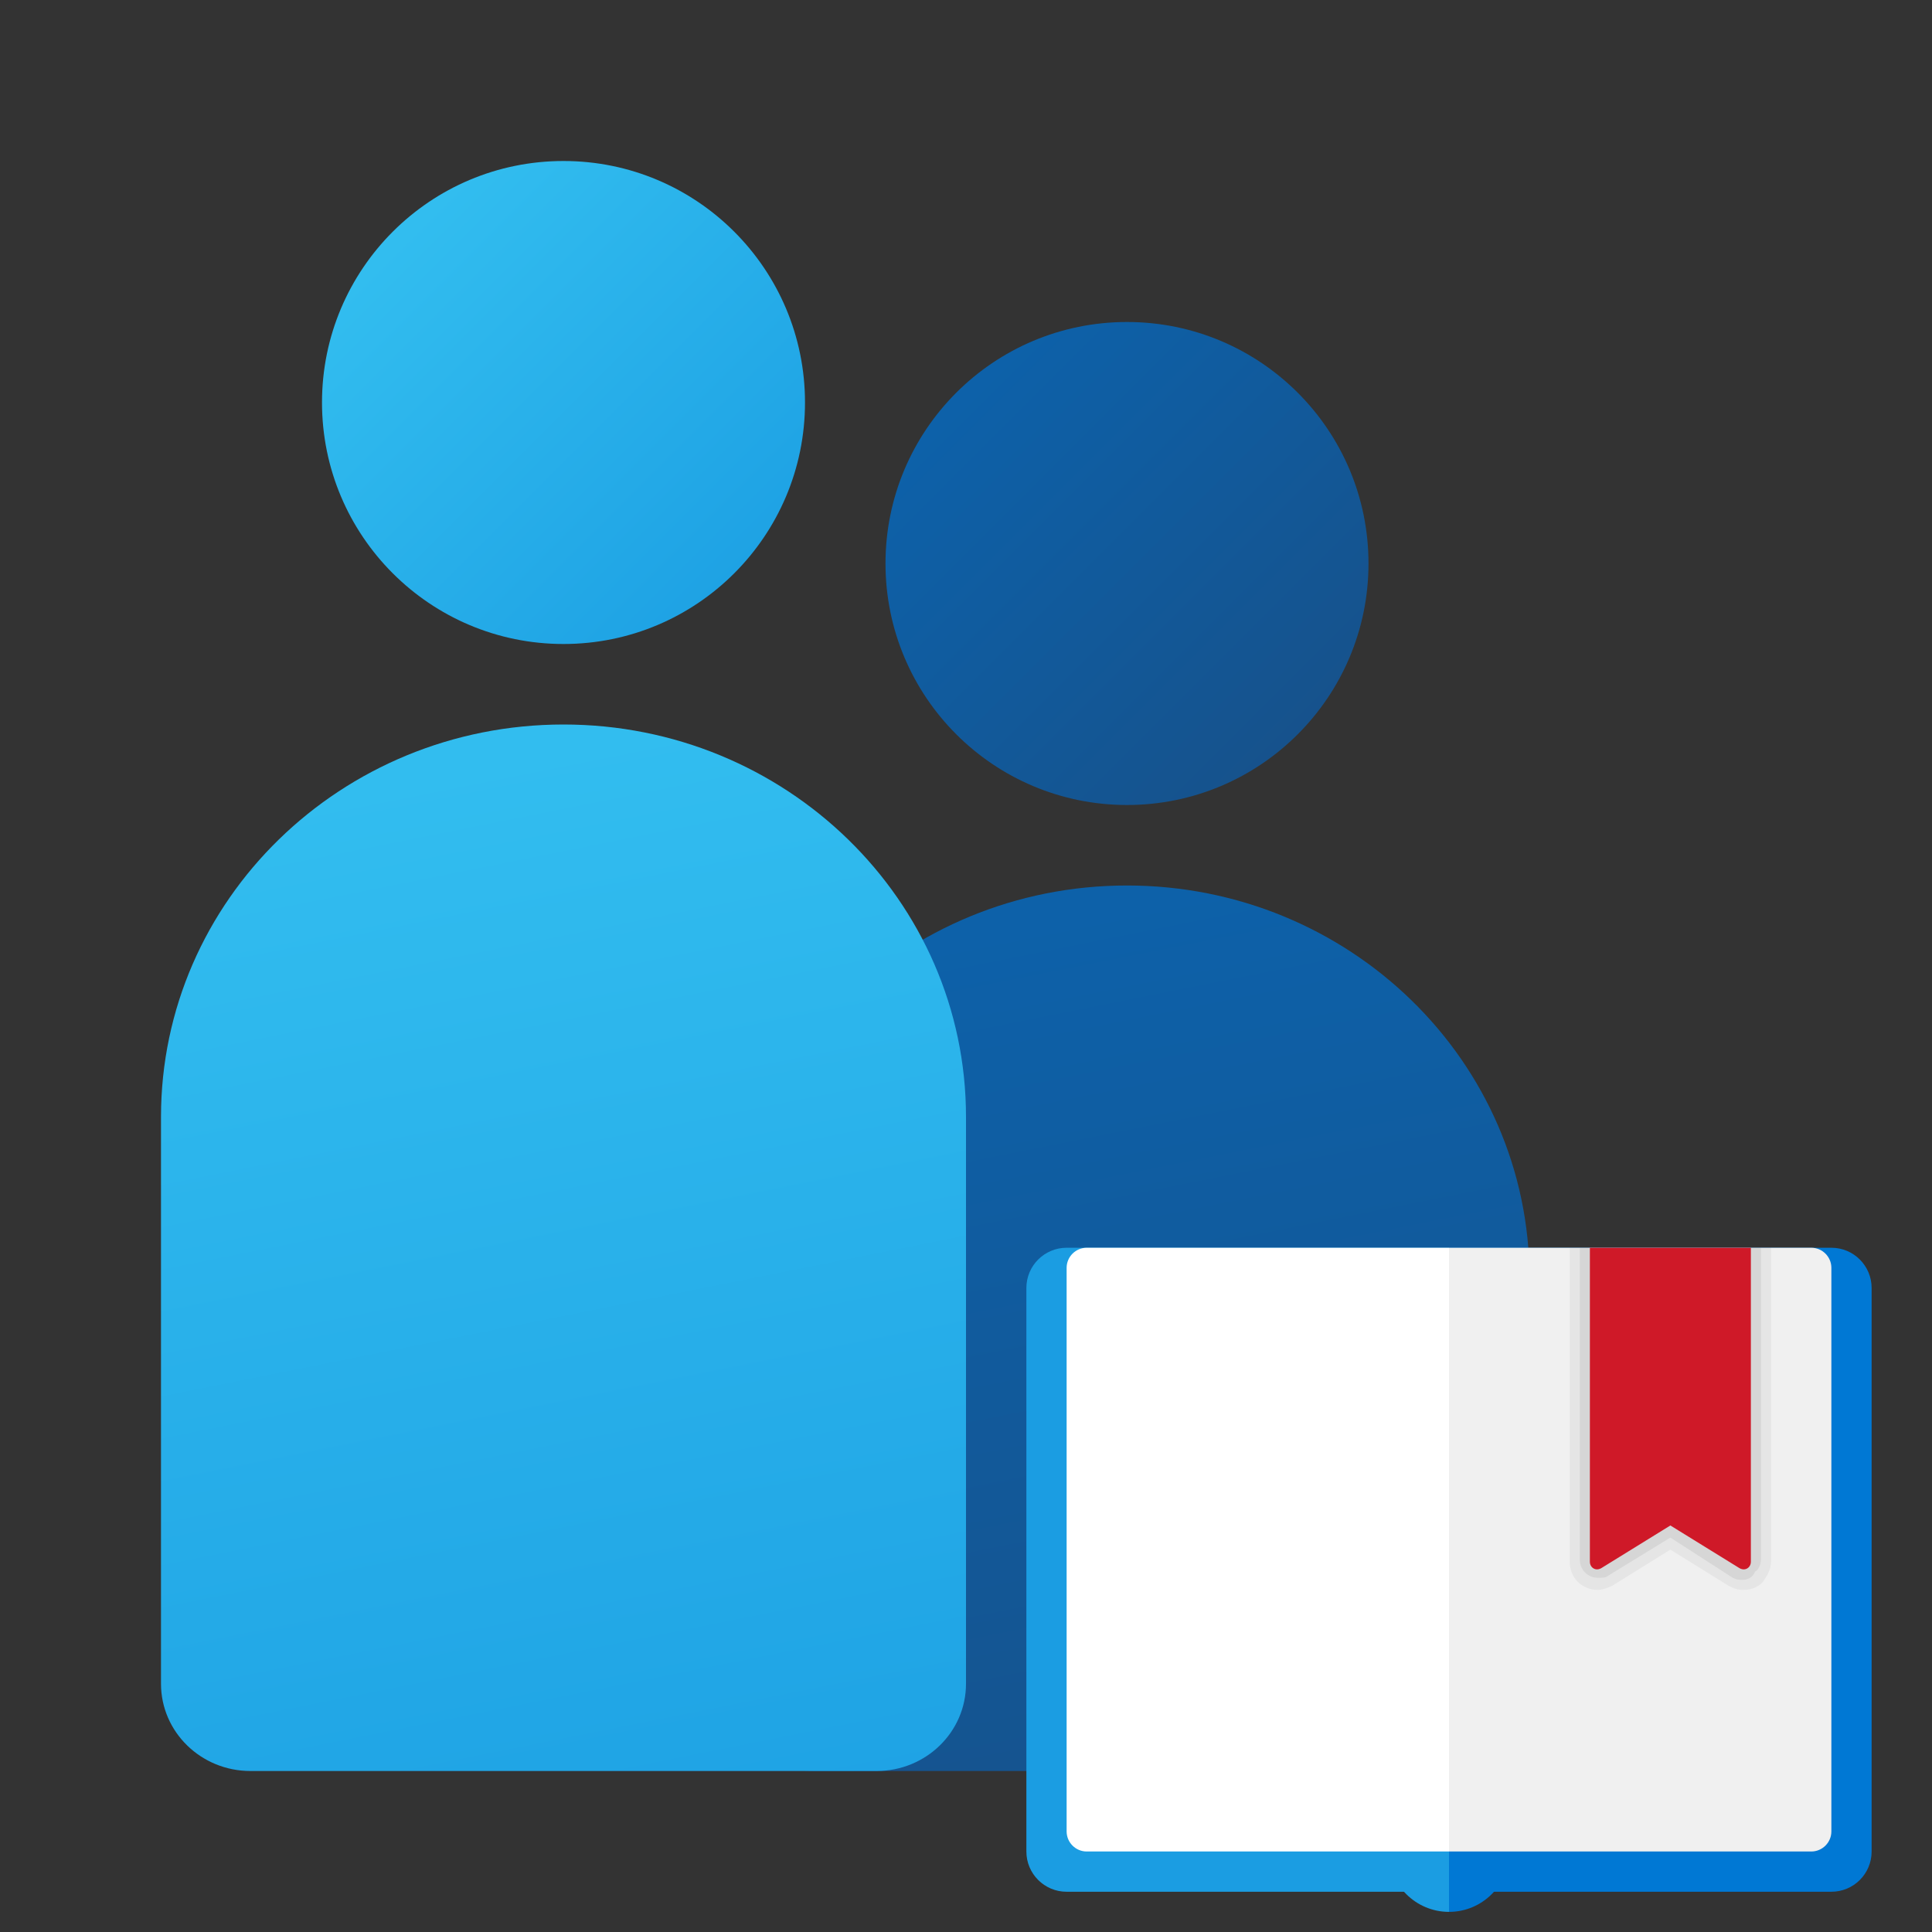
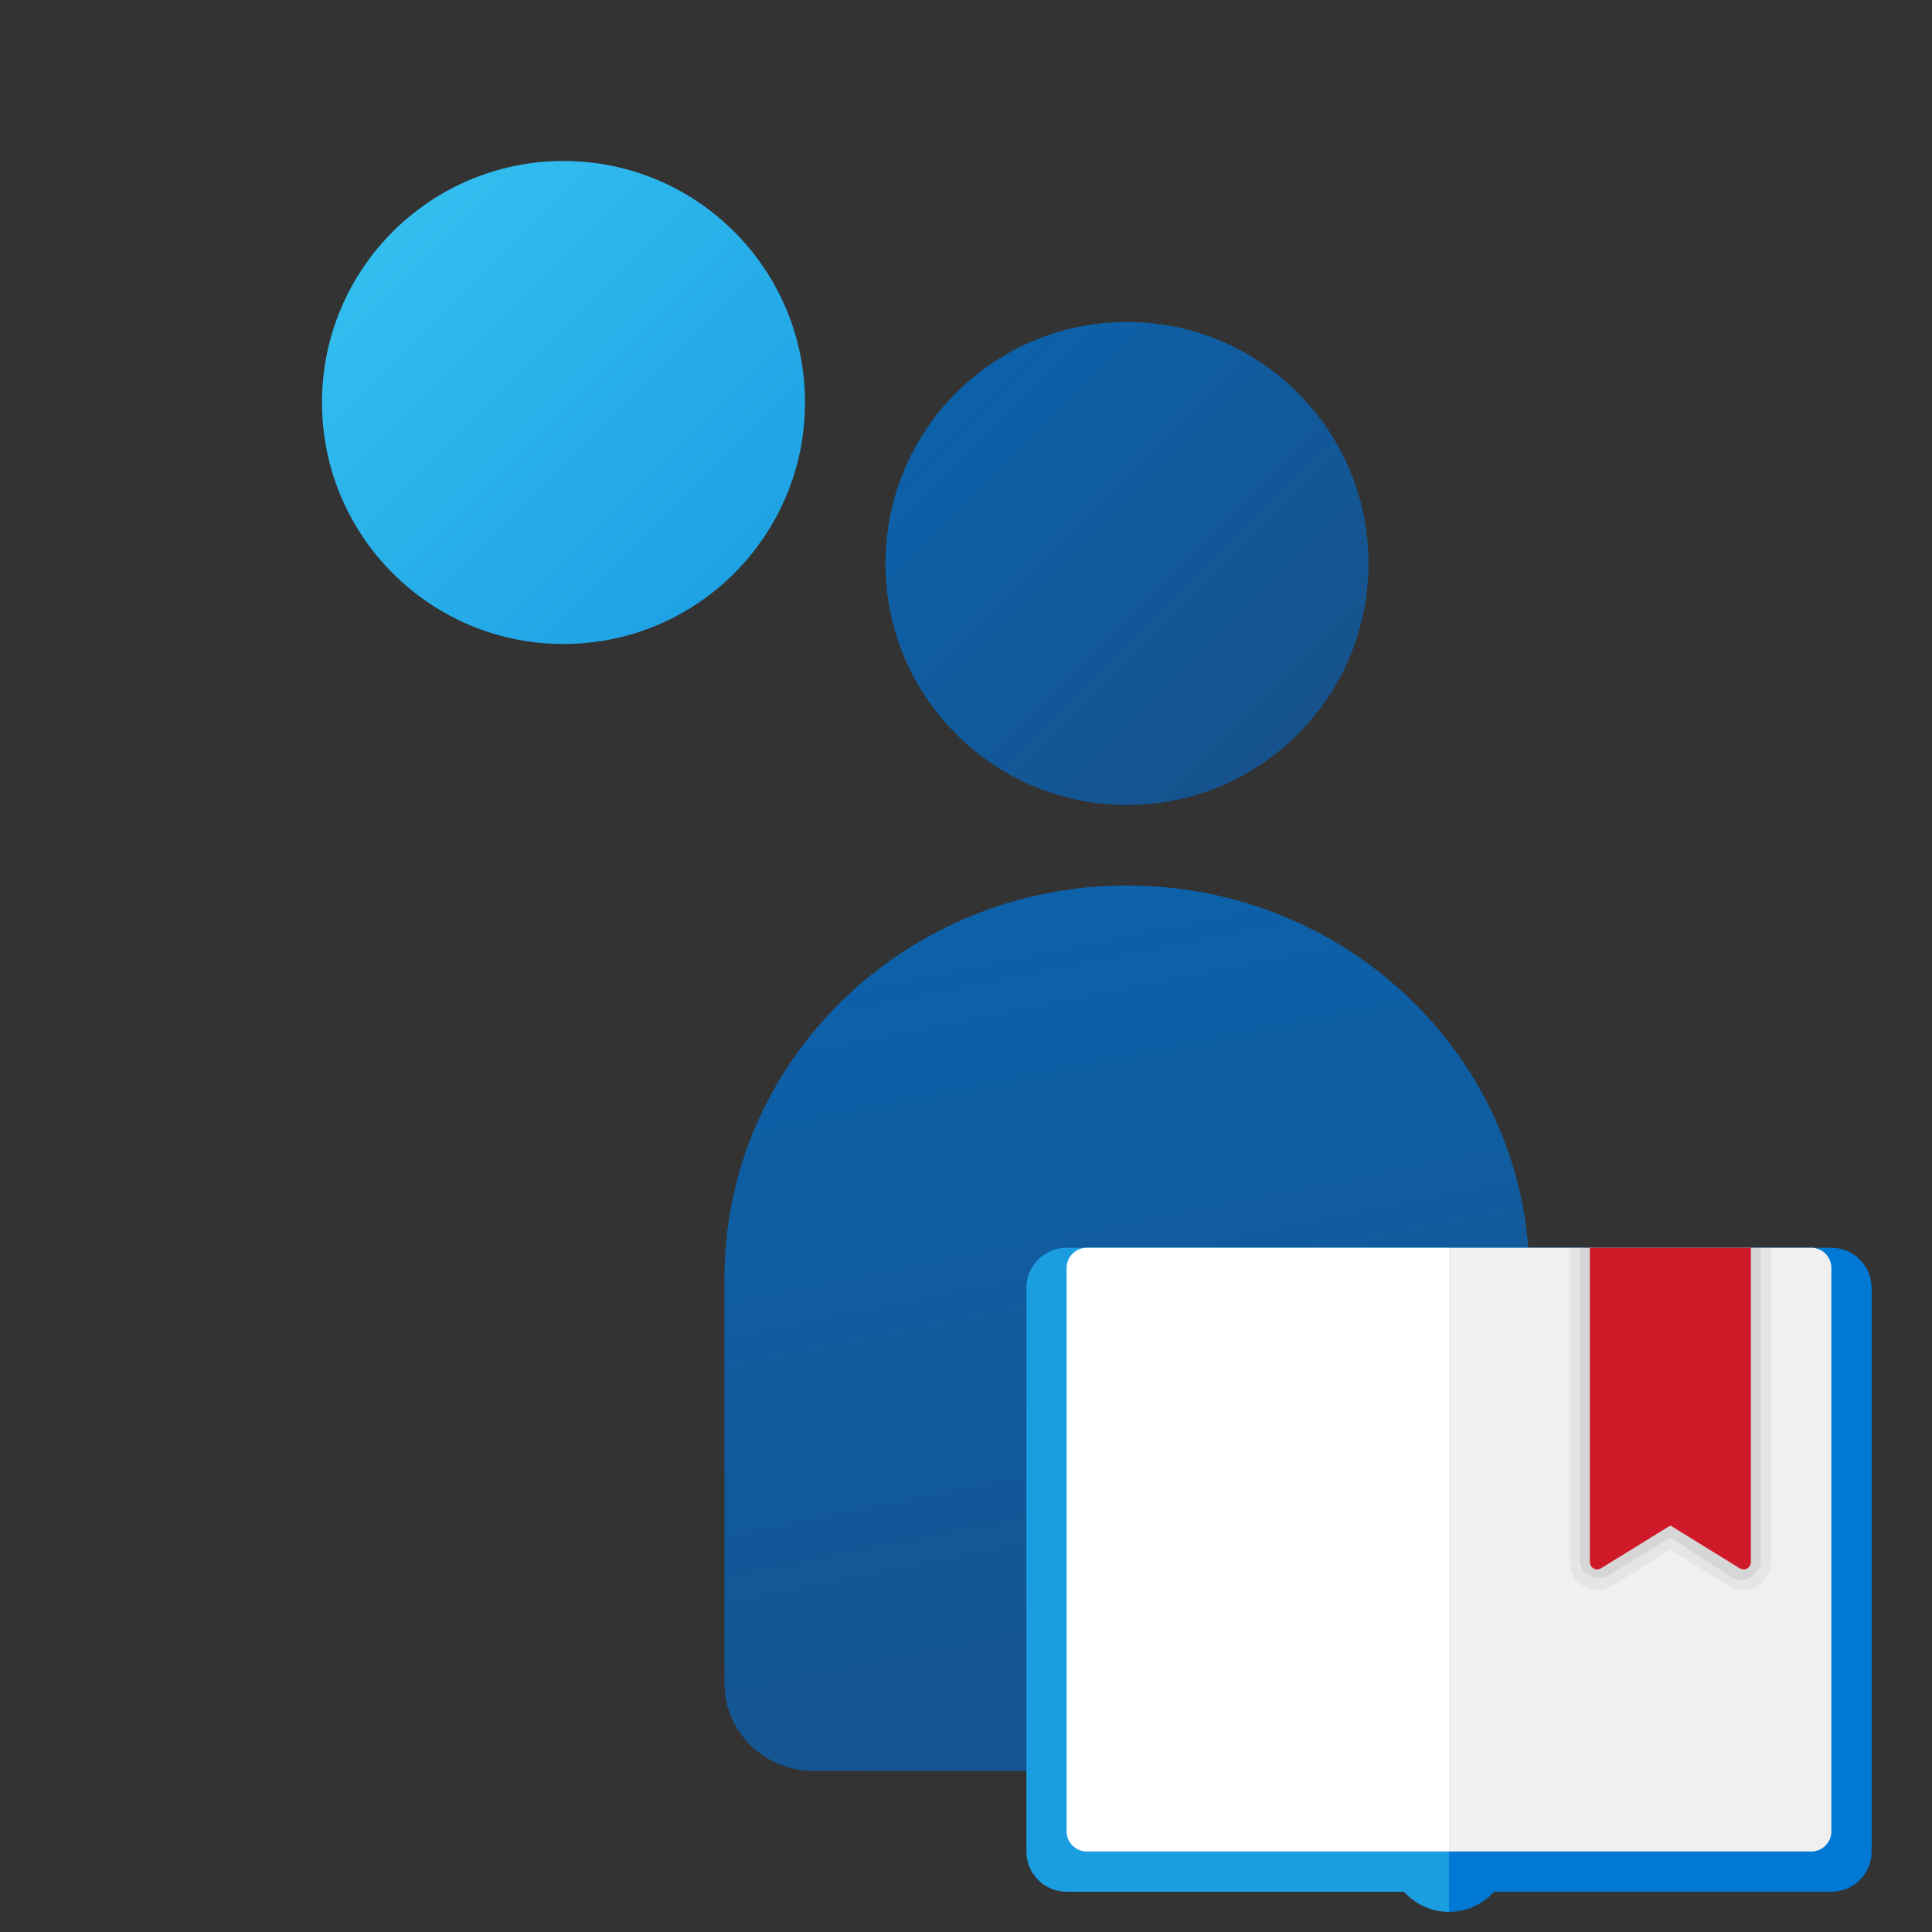
<svg xmlns="http://www.w3.org/2000/svg" width="48" height="48" viewBox="0 0 48 48" fill="none">
  <rect x="0" y="0" width="48" height="48" fill="#333333" stroke="none" />
  <g clip-path="url(#clip0_385_36)">
    <path d="M28 20C31.314 20 34 17.314 34 14C34 10.686 31.314 8 28 8C24.686 8 22 10.686 22 14C22 17.314 24.686 20 28 20Z" fill="url(#paint0_linear_385_36)" />
    <path d="M28 22C22.477 22 18 26.365 18 31.75V41.833C18 43.03 18.994 44 20.222 44H35.778C37.006 44 38 43.03 38 41.833V31.75C38 26.365 33.523 22 28 22Z" fill="url(#paint1_linear_385_36)" />
    <path d="M14 16C17.314 16 20 13.314 20 10C20 6.686 17.314 4 14 4C10.686 4 8 6.686 8 10C8 13.314 10.686 16 14 16Z" fill="url(#paint2_linear_385_36)" />
-     <path d="M14 18C8.477 18 4 22.365 4 27.75V41.833C4 43.03 4.994 44 6.222 44H21.778C23.006 44 24 43.03 24 41.833V27.75C24 22.365 19.523 18 14 18Z" fill="url(#paint3_linear_385_36)" />
    <path d="M45.5 31H36V47H45.5C46.053 47 46.5 46.553 46.5 46V32C46.5 31.448 46.053 31 45.5 31Z" fill="#0078D4" />
    <path d="M36 31H26.5C25.948 31 25.5 31.448 25.5 32V46C25.5 46.553 25.948 47 26.5 47H36V31Z" fill="#1B9DE2" />
    <path d="M34.5 46C34.5 46.828 35.172 47.5 36 47.5V44.5C35.172 44.5 34.5 45.172 34.5 46Z" fill="#1B9DE2" />
    <path d="M37.5 46C37.5 45.172 36.828 44.5 36 44.5V47.5C36.828 47.5 37.5 46.828 37.5 46Z" fill="#0078D4" />
    <path d="M36 31H27C26.724 31 26.5 31.224 26.5 31.5V45.5C26.5 45.776 26.724 46 27 46H36V31Z" fill="white" />
    <path d="M45 31H36V46H45C45.276 46 45.5 45.776 45.5 45.5V31.5C45.5 31.224 45.276 31 45 31Z" fill="#F0F0F0" />
    <path opacity="0.05" d="M39 31V38.8C39 39.2 39.3 39.5 39.7 39.5C39.8 39.5 39.95 39.45 40.05 39.4L41.5 38.5L42.95 39.4C43.05 39.45 43.15 39.5 43.3 39.5C43.5 39.5 43.65 39.45 43.8 39.3C43.9 39.15 44 39 44 38.8V31H39Z" fill="black" />
    <path opacity="0.07" d="M39.25 31V38.75C39.25 39 39.45 39.2 39.7 39.2C39.8 39.2 39.9 39.2 39.95 39.15L41.5 38.2L43.05 39.2C43.15 39.25 43.2 39.25 43.3 39.25C43.4 39.25 43.55 39.2 43.6 39.05C43.7 39 43.75 38.85 43.75 38.75V31H39.25Z" fill="black" />
    <path d="M43.5 31H39.5V38.8C39.5 38.95 39.65 39.05 39.8 38.95L41.5 37.9L43.2 38.95C43.35 39.05 43.5 38.95 43.5 38.8V31Z" fill="#CF1928" />
  </g>
  <defs>
    <linearGradient id="paint0_linear_385_36" x1="23.93" y1="9.929" x2="32.301" y2="18.301" gradientUnits="userSpaceOnUse">
      <stop stop-color="#0D61A9" />
      <stop offset="1" stop-color="#16528C" />
    </linearGradient>
    <linearGradient id="paint1_linear_385_36" x1="25.307" y1="22.959" x2="29.973" y2="46.285" gradientUnits="userSpaceOnUse">
      <stop stop-color="#0D61A9" />
      <stop offset="1" stop-color="#16528C" />
    </linearGradient>
    <linearGradient id="paint2_linear_385_36" x1="9.93" y1="5.929" x2="18.301" y2="14.301" gradientUnits="userSpaceOnUse">
      <stop stop-color="#32BDEF" />
      <stop offset="1" stop-color="#1EA2E4" />
    </linearGradient>
    <linearGradient id="paint3_linear_385_36" x1="10.943" y1="19.137" x2="16.392" y2="46.382" gradientUnits="userSpaceOnUse">
      <stop stop-color="#32BDEF" />
      <stop offset="1" stop-color="#1EA2E4" />
    </linearGradient>
    <clipPath id="clip0_385_36">
      <rect width="48" height="48" fill="white" />
    </clipPath>
  </defs>
</svg>